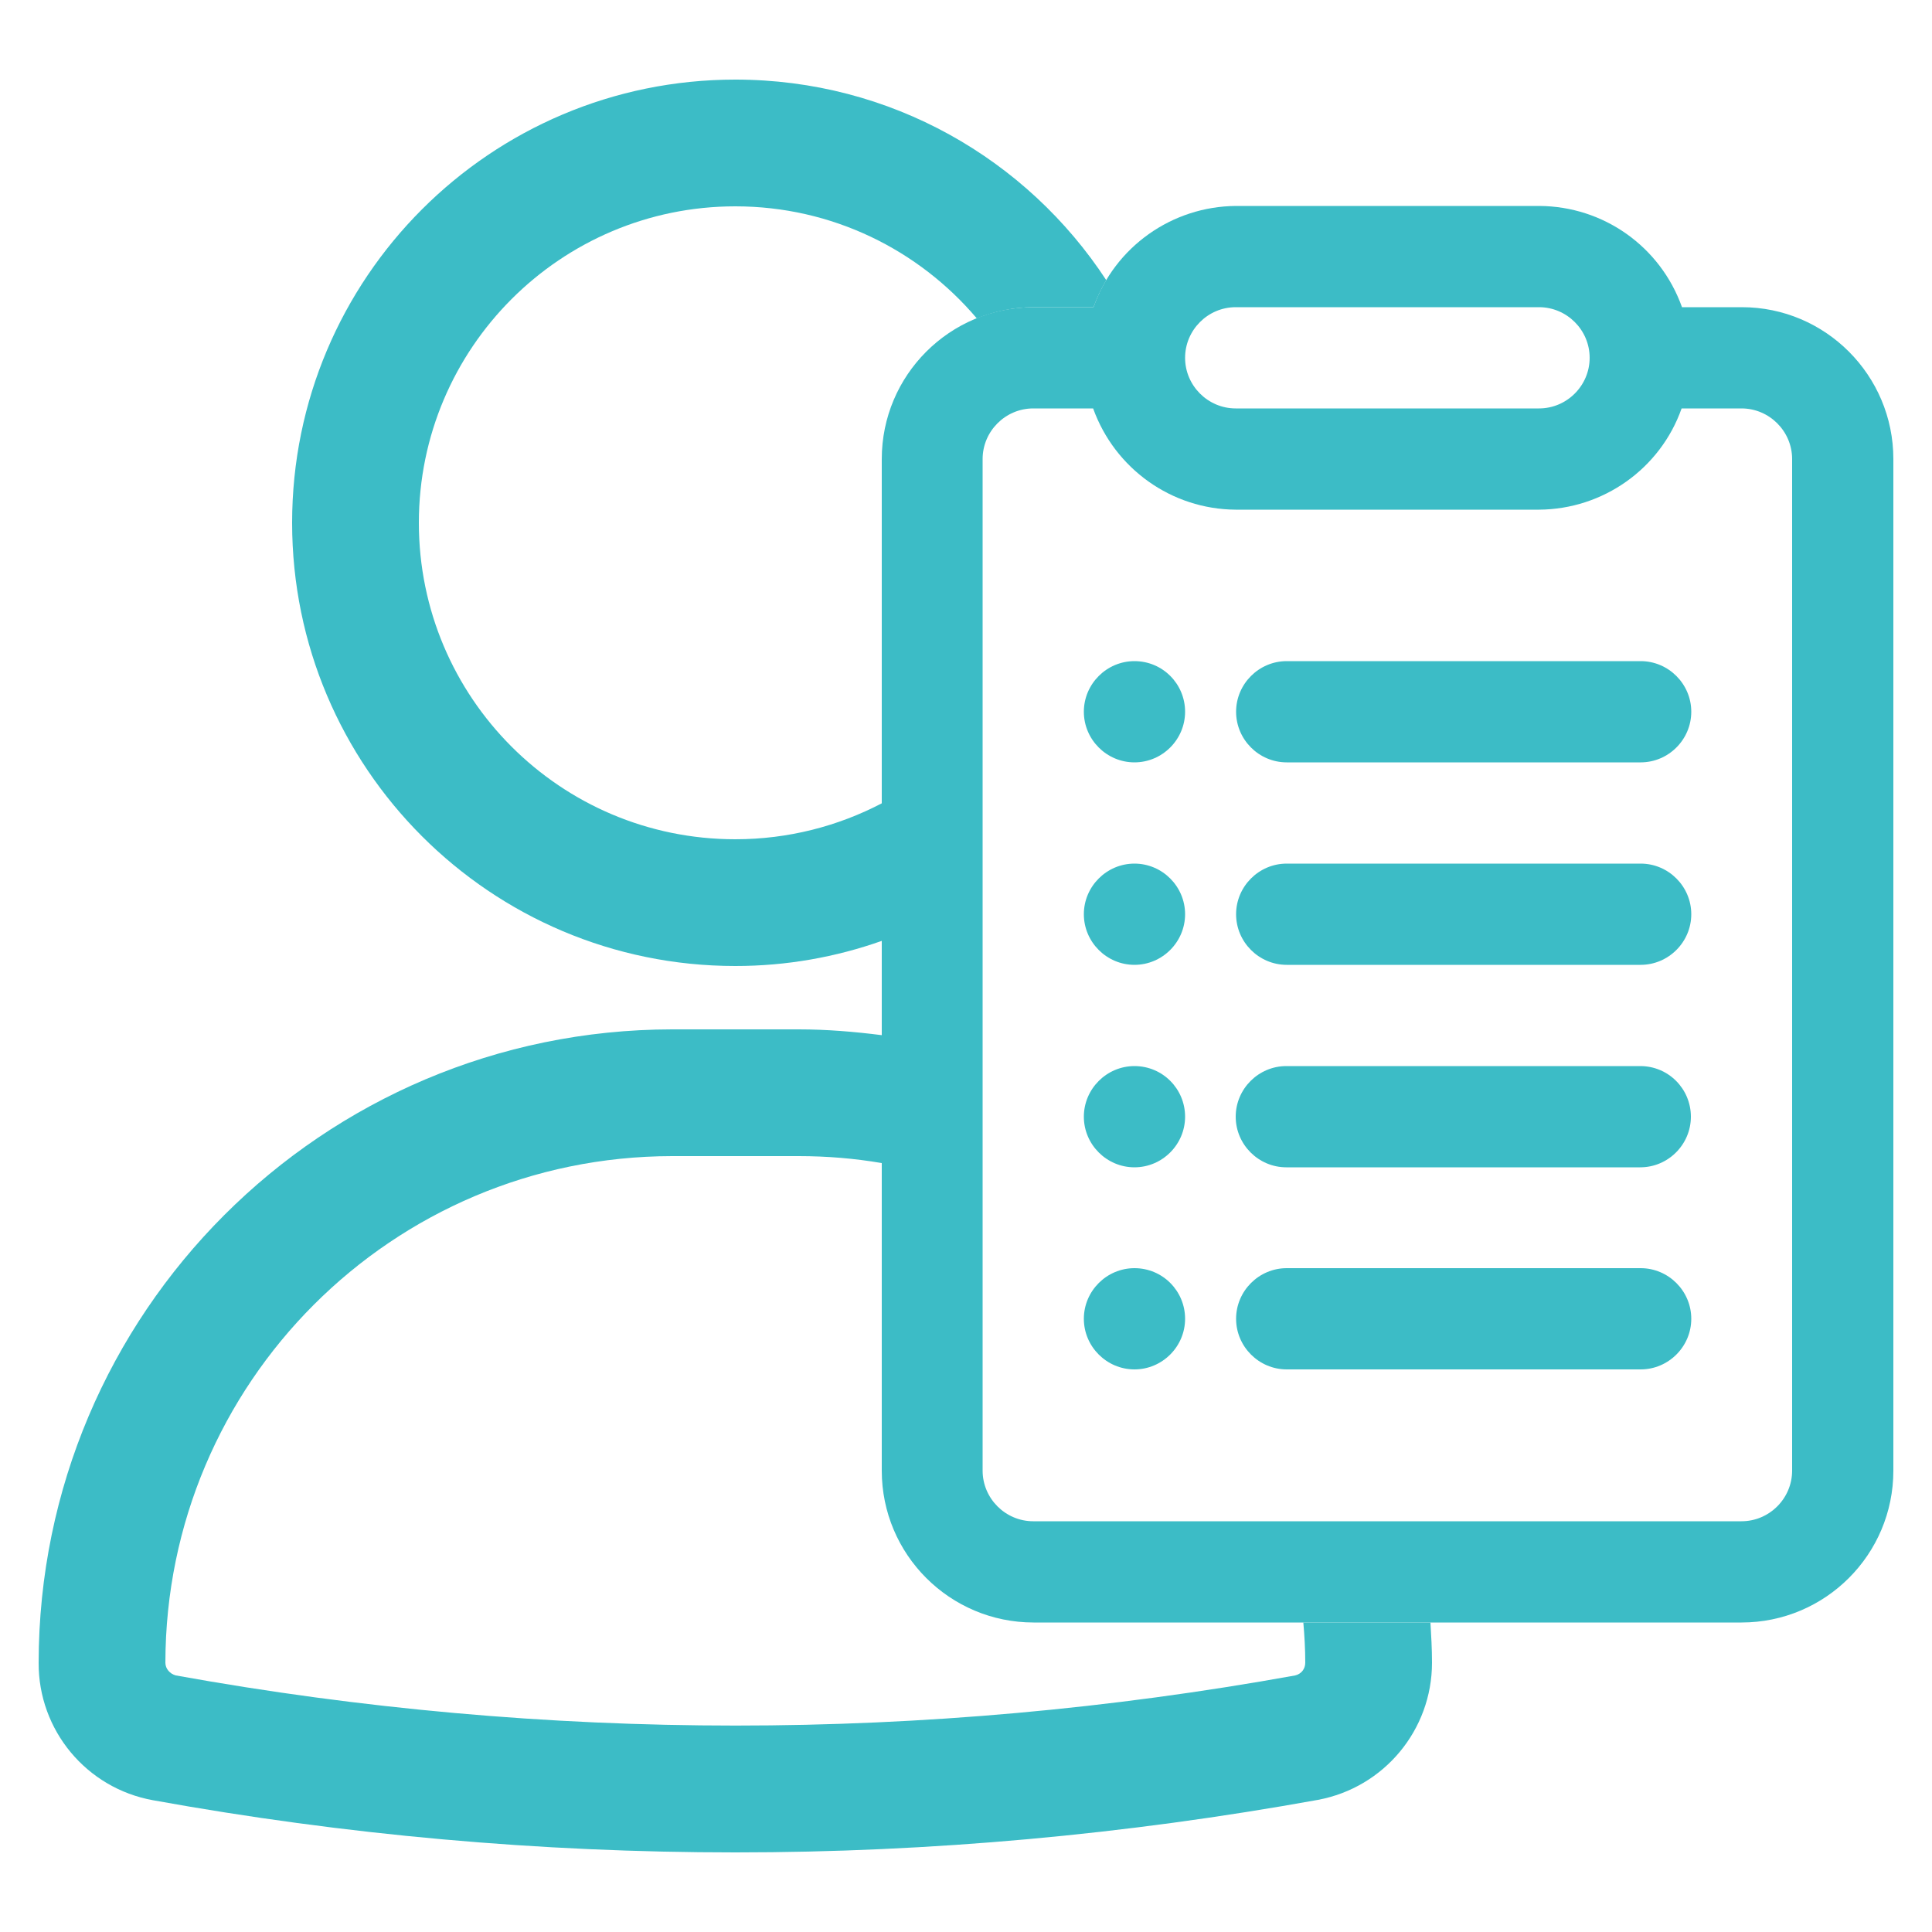
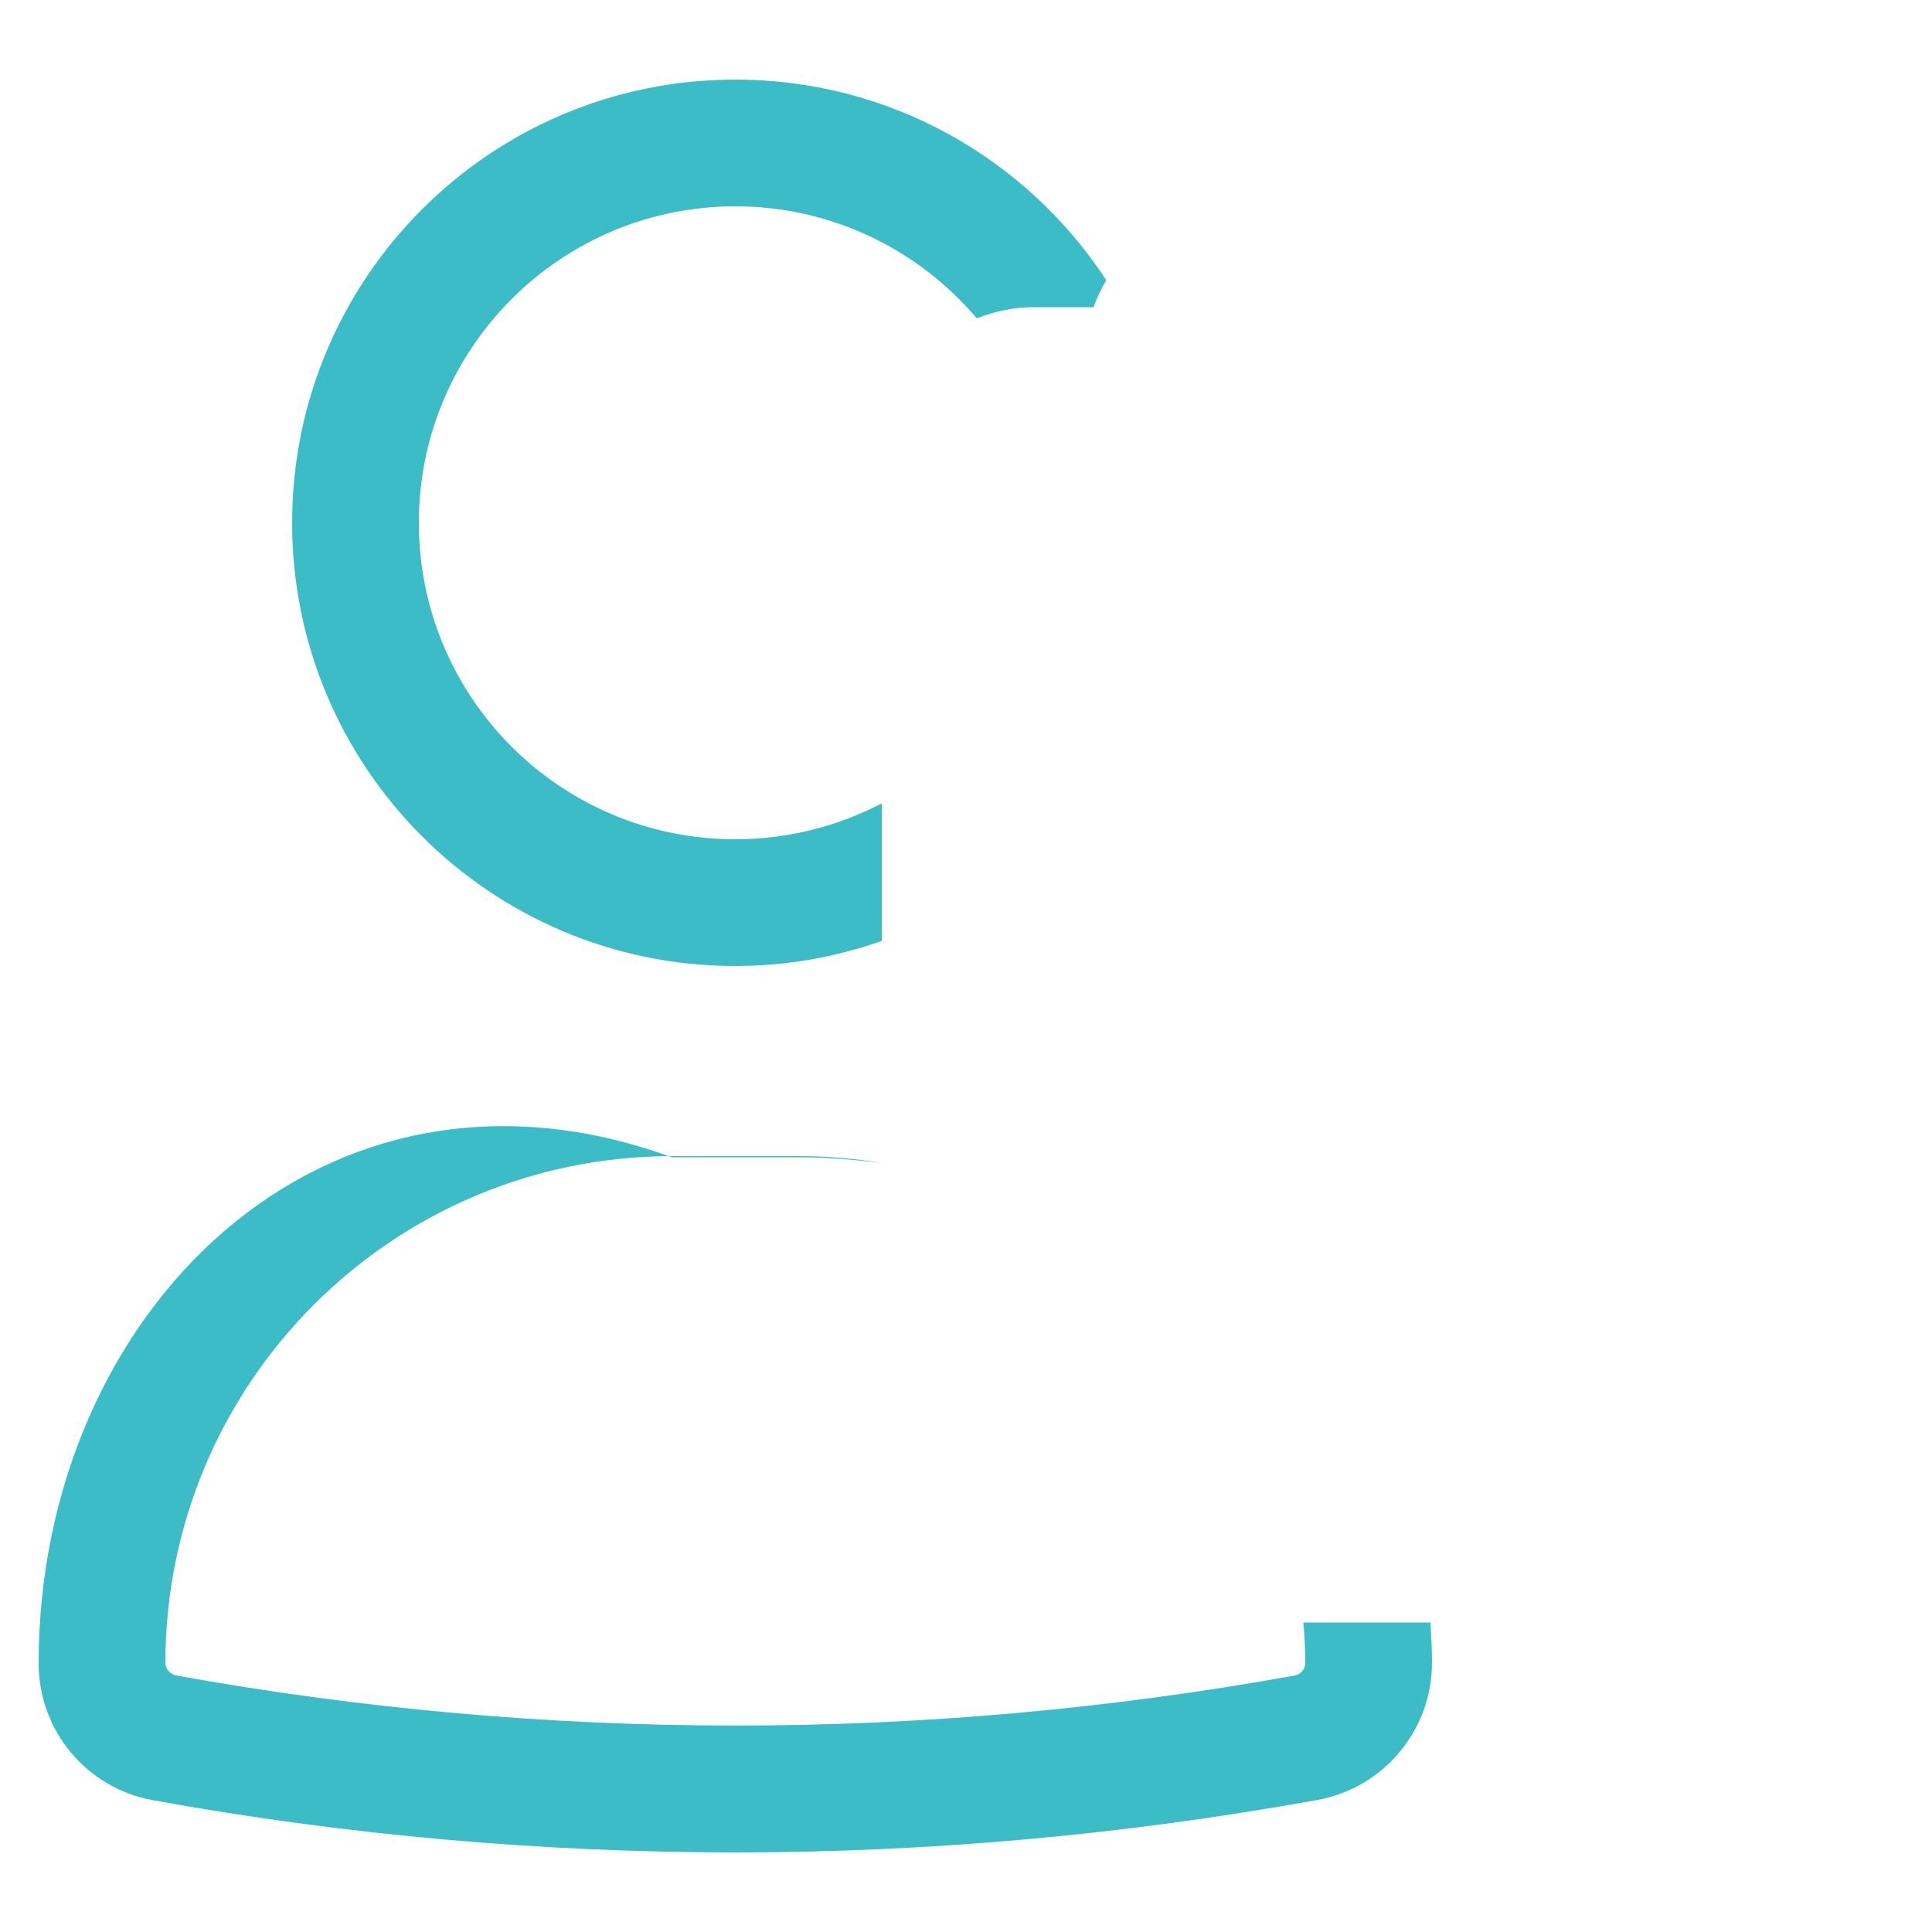
<svg xmlns="http://www.w3.org/2000/svg" version="1.1" id="Layer_1" x="0px" y="0px" viewBox="0 0 500 500" style="enable-background:new 0 0 500 500;" xml:space="preserve">
  <style type="text/css"> .st0{fill:#3CBCC6;} </style>
  <g>
-     <path class="st0" d="M306.7,236.6c0,7.2-5.9,13.1-13.1,13.1s-13.1-5.9-13.1-13.1s5.9-13.1,13.1-13.1S306.7,229.4,306.7,236.6z M293.6,275.9c-7.2,0-13.1,5.9-13.1,13.1s5.9,13.1,13.1,13.1s13.1-5.9,13.1-13.1S300.9,275.9,293.6,275.9z M293.6,171.1 c-7.2,0-13.1,5.9-13.1,13.1s5.9,13.1,13.1,13.1s13.1-5.9,13.1-13.1S300.9,171.1,293.6,171.1z M293.6,328.2 c-7.2,0-13.1,5.9-13.1,13.1s5.9,13.1,13.1,13.1s13.1-5.9,13.1-13.1S300.9,328.2,293.6,328.2z M424.6,223.5h-91.6 c-7.2,0-13.1,5.9-13.1,13.1s5.9,13.1,13.1,13.1h91.6c7.2,0,13.1-5.9,13.1-13.1S431.8,223.5,424.6,223.5L424.6,223.5z M424.6,328.2 h-91.6c-7.2,0-13.1,5.9-13.1,13.1s5.9,13.1,13.1,13.1h91.6c7.2,0,13.1-5.9,13.1-13.1S431.8,328.2,424.6,328.2L424.6,328.2z M424.6,171.1h-91.6c-7.2,0-13.1,5.9-13.1,13.1s5.9,13.1,13.1,13.1h91.6c7.2,0,13.1-5.9,13.1-13.1S431.8,171.1,424.6,171.1 L424.6,171.1z M490,118.8v261.8c0,21.7-17.6,39.3-39.3,39.3H267.5c-21.7,0-39.3-17.6-39.3-39.3V118.8c0-21.7,17.6-39.3,39.3-39.3 H283c5.5-15.6,20.3-26.1,36.9-26.2h78.5c16.6,0.1,31.3,10.5,36.9,26.2h15.5C472.4,79.5,490,97.1,490,118.8L490,118.8z M306.7,92.6 c0,7.2,5.9,13.1,13.1,13.1h78.5c7.2,0,13.1-5.9,13.1-13.1s-5.9-13.1-13.1-13.1h-78.5C312.6,79.5,306.7,85.4,306.7,92.6z M463.8,118.8c0-7.2-5.9-13.1-13.1-13.1h-15.5c-5.5,15.6-20.3,26.1-36.9,26.2h-78.5c-16.6-0.1-31.3-10.6-36.9-26.2h-15.5 c-7.2,0-13.1,5.9-13.1,13.1v261.8c0,7.2,5.9,13.1,13.1,13.1h183.3c7.2,0,13.1-5.9,13.1-13.1L463.8,118.8L463.8,118.8z M424.5,275.9 h-91.6c-7.2,0-13.1,5.9-13.1,13.1s5.9,13.1,13.1,13.1h91.6c7.2,0,13.1-5.9,13.1-13.1S431.8,275.9,424.5,275.9z" />
    <g>
      <path class="st0" d="M190.3,250c13.3,0,26-2.3,37.9-6.5v-35.6c-11.3,5.9-24.2,9.3-37.9,9.3c-45.3,0-81.9-36.7-81.9-81.9 s36.7-81.9,81.9-81.9c25.1,0,47.5,11.3,62.5,29c4.5-1.8,9.5-2.9,14.7-2.9H283c0.9-2.5,2-4.8,3.3-7c-20.5-31.3-55.8-51.9-96-51.9 c-63.4,0-114.7,51.4-114.7,114.7S126.9,250,190.3,250L190.3,250z" />
-       <path class="st0" d="M337.3,419.9c0.3,3.4,0.5,6.9,0.5,10.4c0,1.6-1,2.9-2.6,3.3c-95.8,17.3-193.9,17.3-289.7,0 c-1.5-0.4-2.7-1.7-2.7-3.3c0.1-72.4,58.7-131,131.1-131.1h32.8c7.3,0,14.5,0.6,21.5,1.8v-33.1c-7.1-0.9-14.2-1.5-21.5-1.5h-32.8 C83.4,266.5,10.1,339.8,10,430.3c-0.1,17.5,12.4,32.5,29.6,35.6c49.7,9,100.1,13.5,150.7,13.5c50.6,0,101-4.6,150.8-13.6 c17.1-3.2,29.5-18.1,29.5-35.5c0-3.5-0.2-7-0.4-10.4L337.3,419.9L337.3,419.9z" />
+       <path class="st0" d="M337.3,419.9c0.3,3.4,0.5,6.9,0.5,10.4c0,1.6-1,2.9-2.6,3.3c-95.8,17.3-193.9,17.3-289.7,0 c-1.5-0.4-2.7-1.7-2.7-3.3c0.1-72.4,58.7-131,131.1-131.1h32.8c7.3,0,14.5,0.6,21.5,1.8c-7.1-0.9-14.2-1.5-21.5-1.5h-32.8 C83.4,266.5,10.1,339.8,10,430.3c-0.1,17.5,12.4,32.5,29.6,35.6c49.7,9,100.1,13.5,150.7,13.5c50.6,0,101-4.6,150.8-13.6 c17.1-3.2,29.5-18.1,29.5-35.5c0-3.5-0.2-7-0.4-10.4L337.3,419.9L337.3,419.9z" />
    </g>
  </g>
</svg>